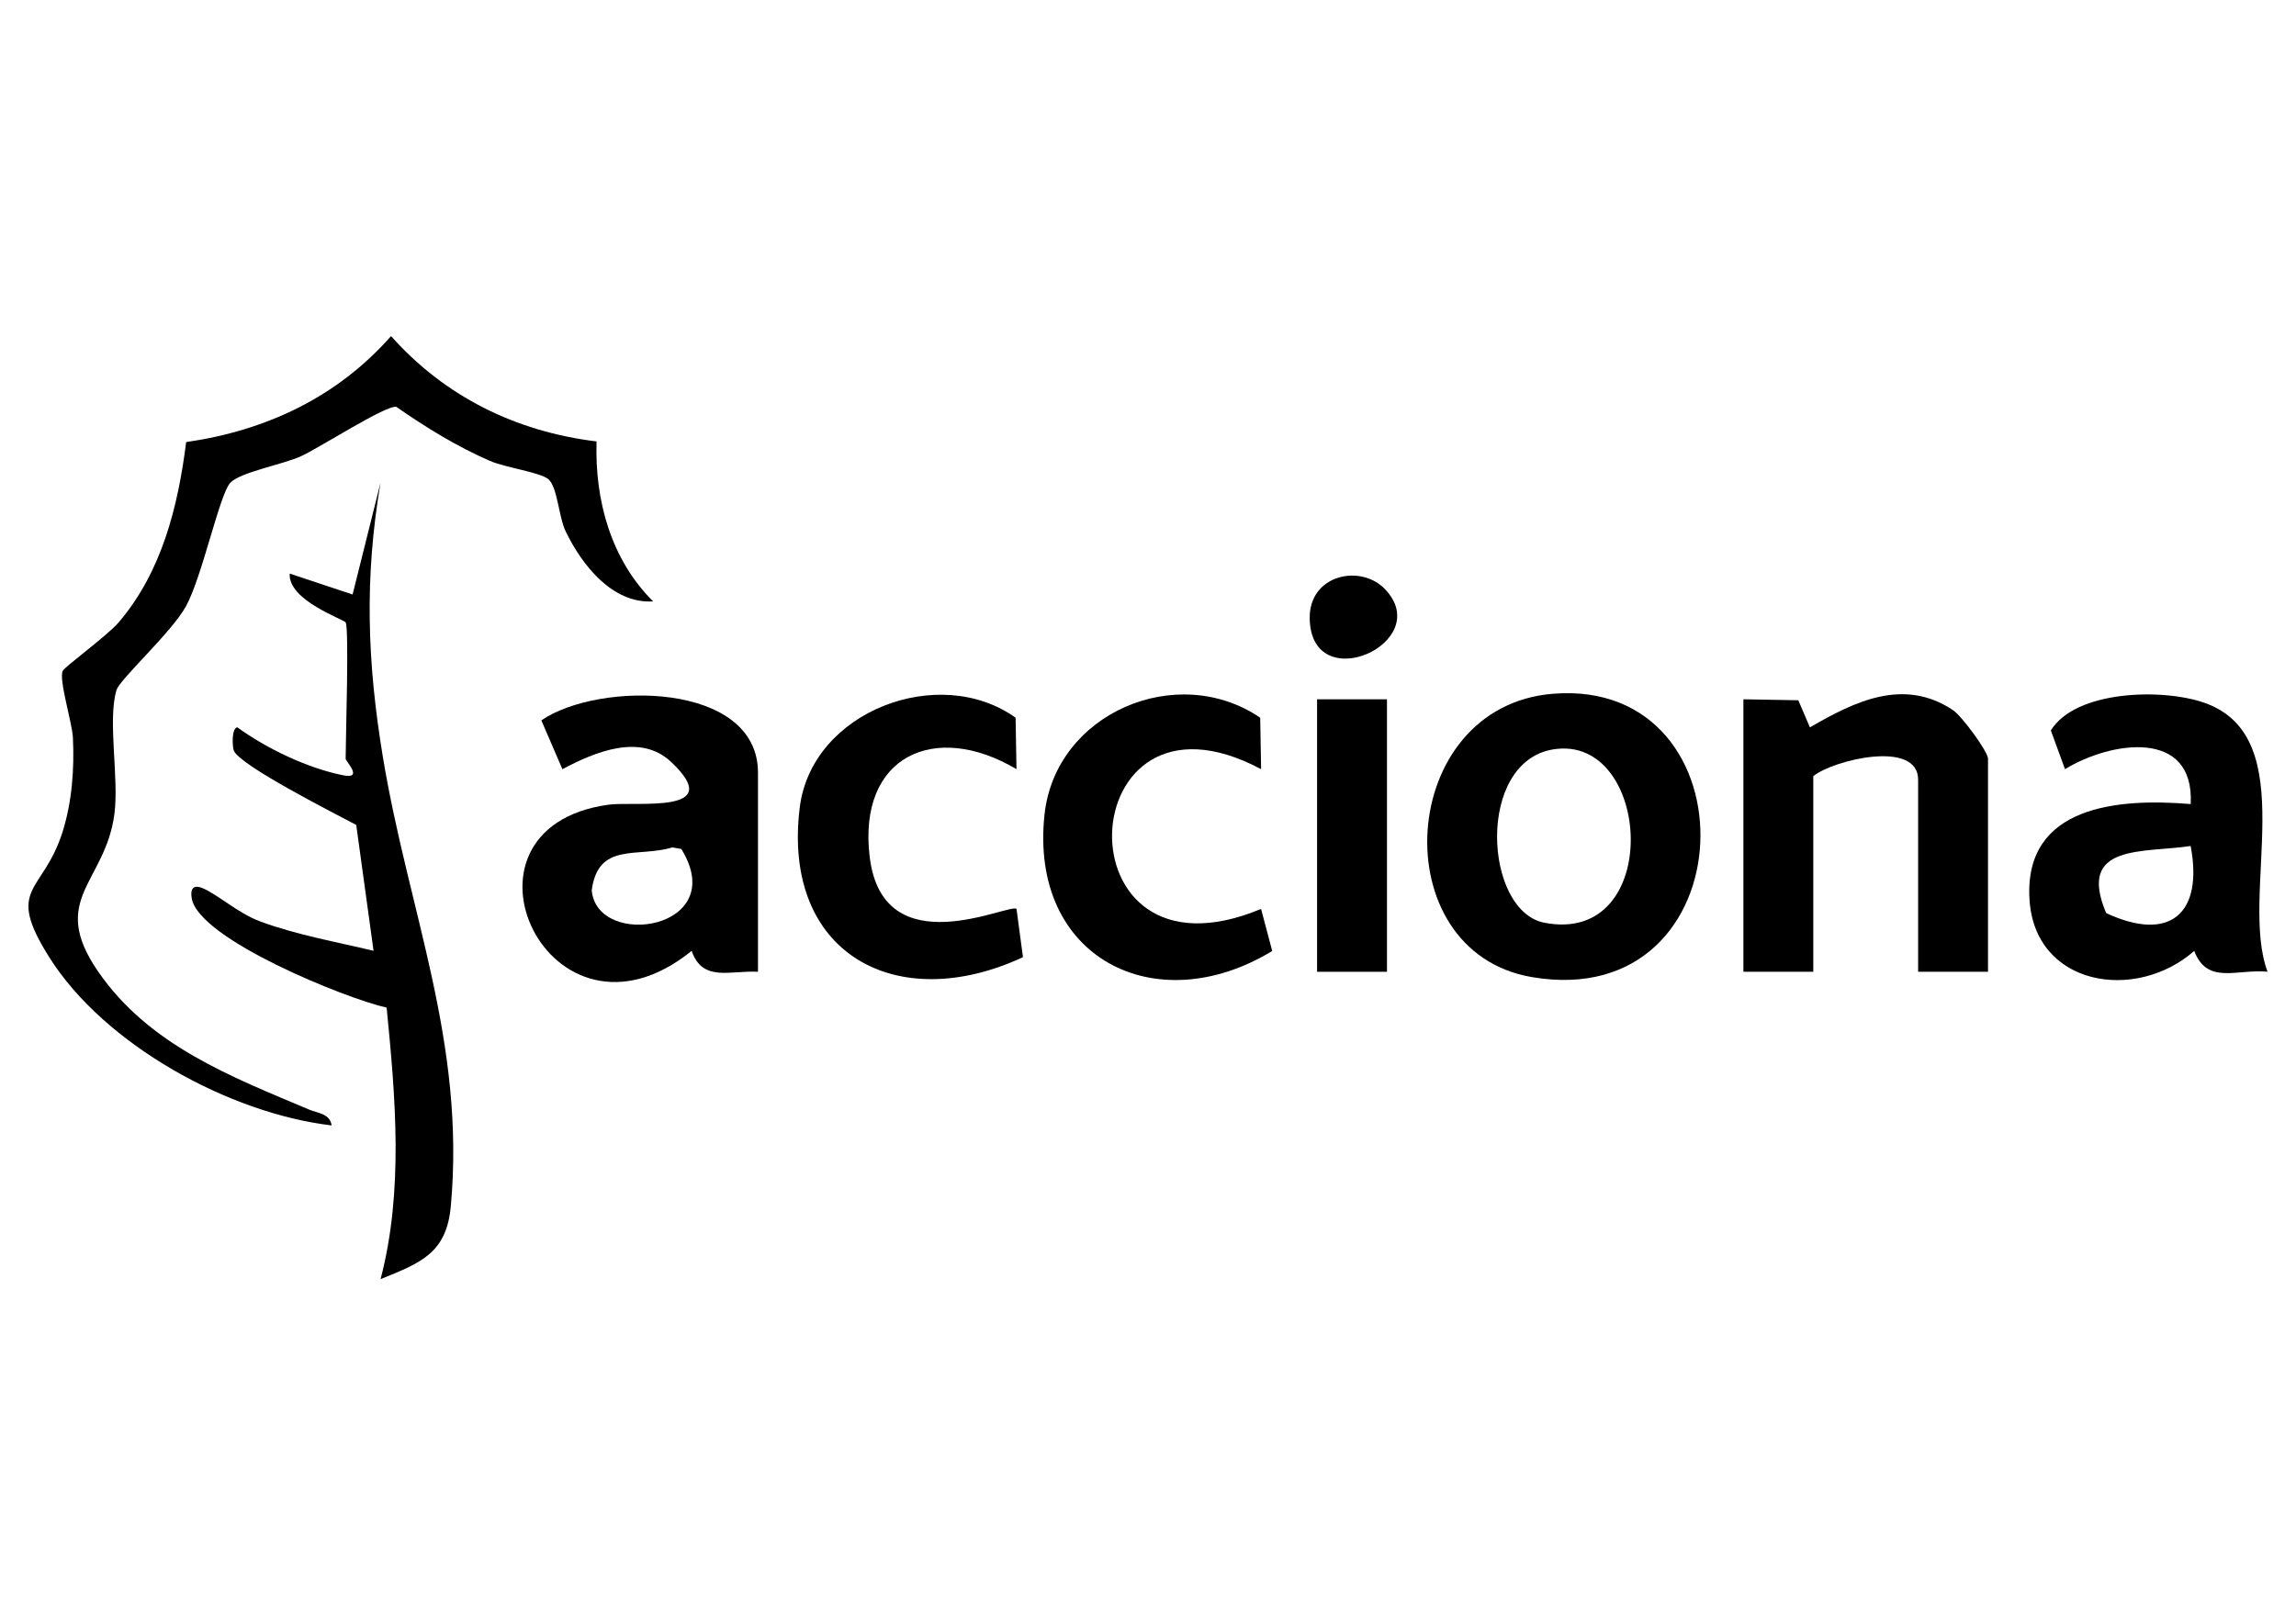
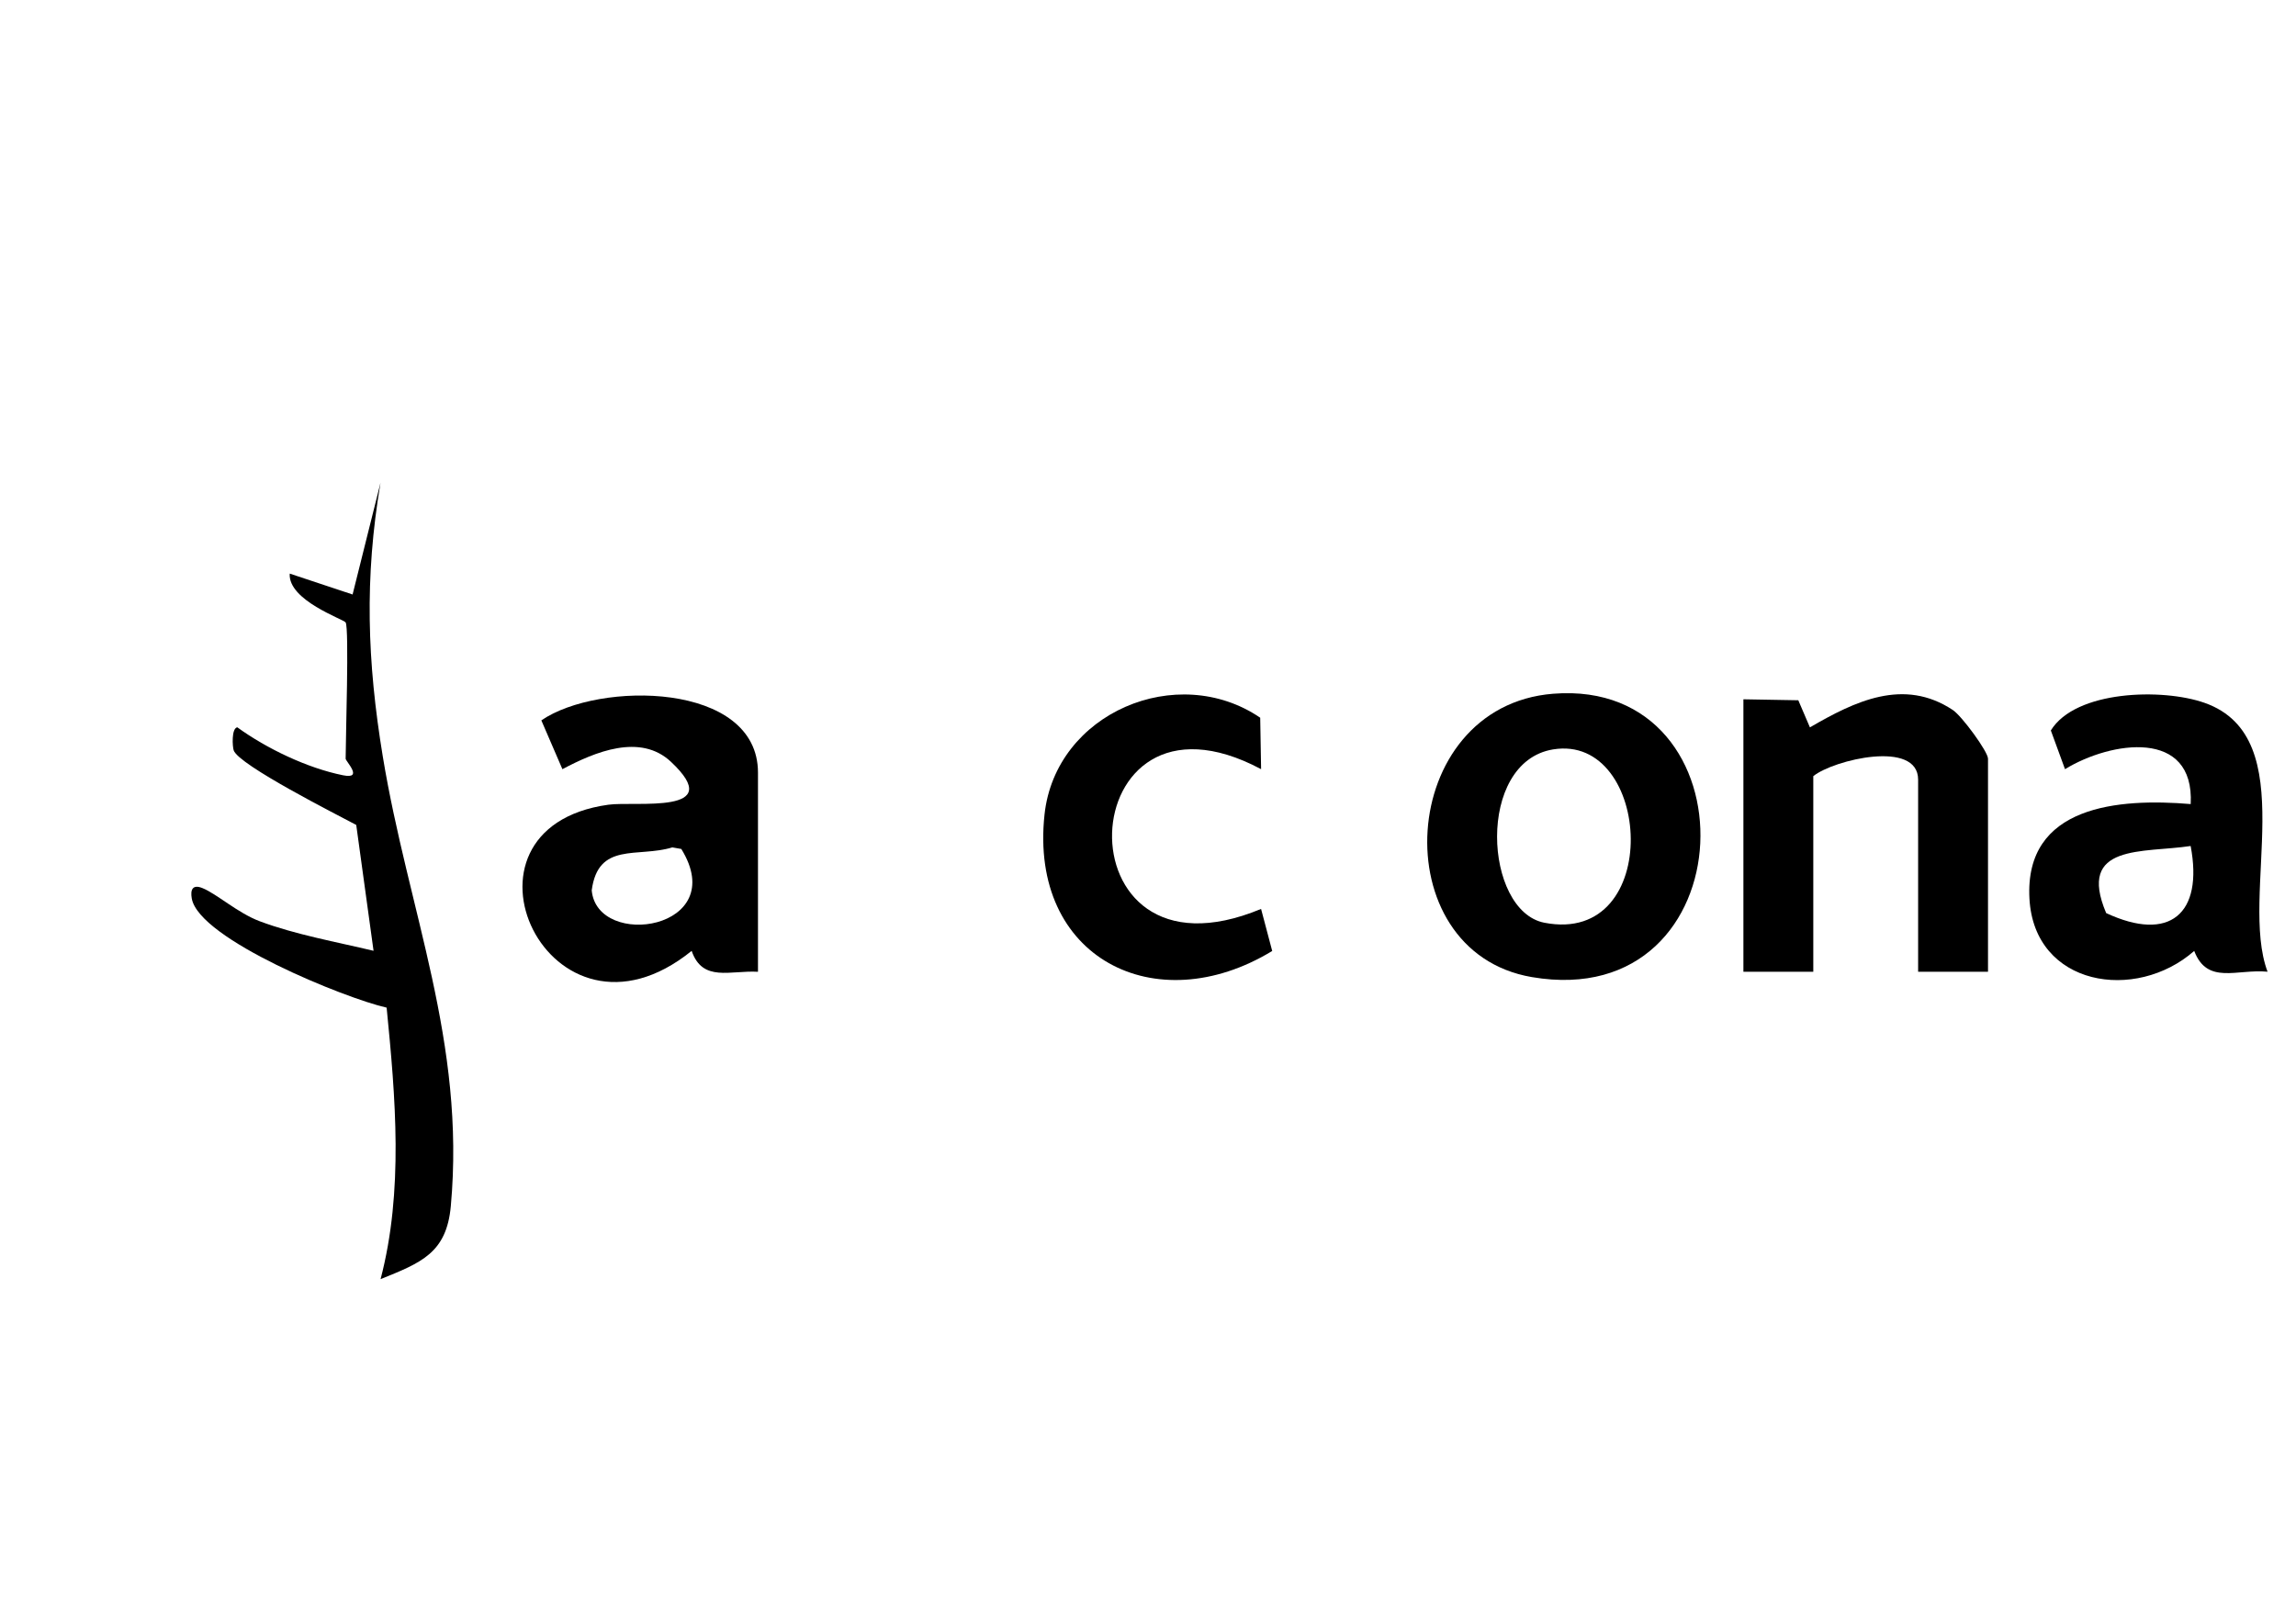
<svg xmlns="http://www.w3.org/2000/svg" id="Capa_1" data-name="Capa 1" viewBox="0 0 659.515 464.103">
-   <path d="M171.358,126.836c-.537,16.898,4.109,33.891,16.254,45.965-11.767.698-20.429-10.462-25.097-20.051-2.069-4.249-2.35-12.803-5.007-15.068-2.317-1.976-12.299-3.304-16.813-5.27-9.48-4.129-18.385-9.608-26.851-15.514-2.908-.578-21.755,11.56-27.249,14.127-5.169,2.416-17.499,4.6-20.432,7.673-3.081,3.229-8.067,26.964-12.722,35.458-4.165,7.6-19.041,20.953-19.995,24.17-2.573,8.677.773,25.241-.581,35.554-2.599,19.787-19.013,24.403-4.72,45.209,14.65,21.325,38.286,30.257,60.648,39.729,2.482,1.051,5.922,1.084,6.474,4.547-29.344-3.451-65.26-23.122-81.13-48.336-12.834-20.391-1.82-18.139,3.825-35.975,2.714-8.575,3.416-18.097,2.984-27.062-.212-4.394-4.11-16.674-2.933-19.231.54-1.174,12.862-10.176,16.045-13.897,12.424-14.522,17.079-33.324,19.417-51.841,23.074-3.326,43.417-12.954,58.856-30.45,15.426,17.357,35.862,27.453,59.027,30.263Z" />
  <path d="M99.283,178.844c-.582-.935-16.592-6.324-16.06-14.032l18.056,6.002,8.021-32.11c-4.632,27.387-3.841,51.368.654,78.653,7.34,44.546,23.841,81.966,19.537,129.21-1.229,13.488-8.528,16.253-20.17,20.964,6.641-25.379,4.282-52.214,1.738-78.005-11.767-2.643-53.897-19.647-55.975-31.362-.462-2.605.292-4.091,3.012-3.012,4.142,1.643,10.176,7.181,16.545,9.563,10.22,3.823,22.027,5.937,32.658,8.476l-4.972-36.161c-5.606-2.994-33.72-17.191-35.198-21.422-.357-1.022-.697-6.292,1.025-6.638,8.412,6.112,20.153,11.737,30.405,13.792,5.986,1.2.724-4.014.724-4.771,0-5.787,1.034-37.484,0-39.146Z" />
  <path d="M217.726,279.219c-7.957-.46-15.913,3.09-19.052-6.007-40.78,32.979-72.744-35.218-23.932-41.994,7.817-1.085,34.307,3,17.992-12.329-8.829-8.296-21.856-2.842-31.185,2.117l-6.052-14.026c16.553-11.341,62.228-11.098,62.228,15.026v57.214ZM193.122,243.479c-9.988,3.035-21.29-1.692-23.154,12.338,1.542,17.083,40.012,11.283,25.737-11.885l-2.583-.453Z" />
  <path d="M446.151,199.329c58.495-4.641,56.189,92.052-6.12,81.418-43-7.339-38.927-77.844,6.12-81.418ZM446.09,215.331c-22.141,3.657-19.869,46.421-2.467,49.798,34.368,6.668,30.954-54.502,2.467-49.798Z" />
  <path d="M651.346,279.2c-8.84-.838-17.309,3.853-21.07-5.971-16.807,14.783-45.958,10.171-47.328-15.031-1.457-26.804,25.63-28.904,46.321-27.167,1.137-21.79-22.917-18.099-36.106-10.026l-4.066-11.126c7.083-11.538,32.045-12.206,44.164-7.93,28.483,10.05,9.763,55.122,18.085,77.252ZM629.255,243.08c-13.667,2.07-32.761-.794-24.266,19.275,18.22,8.501,27.958.245,24.266-19.275Z" />
  <path d="M571.047,279.219h-20.075v-55.206c0-11.549-24.294-5.708-30.113-1.004v56.21h-20.075v-78.293l15.769.277,3.338,7.791c12.875-7.487,26.929-14.35,41.049-4.99,2.606,1.727,10.106,11.968,10.106,13.986v61.229Z" />
  <path d="M362.246,221.001c-55.028-29.327-59.115,64.765-.008,40.159l3.199,12.083c-33.486,20.361-69.839,2.019-65.402-39.205,3.152-29.287,38.218-43.988,61.955-27.818l.256,14.781Z" />
-   <path d="M291.983,221.001c-23.479-13.942-45.644-3.758-42.176,25.15,3.802,31.691,40.201,13.252,42.18,14.999l1.856,13.87c-36.269,16.888-69.325-.962-64.118-43.022,3.429-27.693,40.07-41.482,62.002-25.778l.255,14.781Z" />
-   <rect x="378.326" y="200.926" width="20.075" height="78.293" />
-   <path d="M397.876,169.322c14.512,15.302-21.2,31.407-21.668,8.451-.259-12.691,14.651-15.851,21.668-8.451Z" />
</svg>